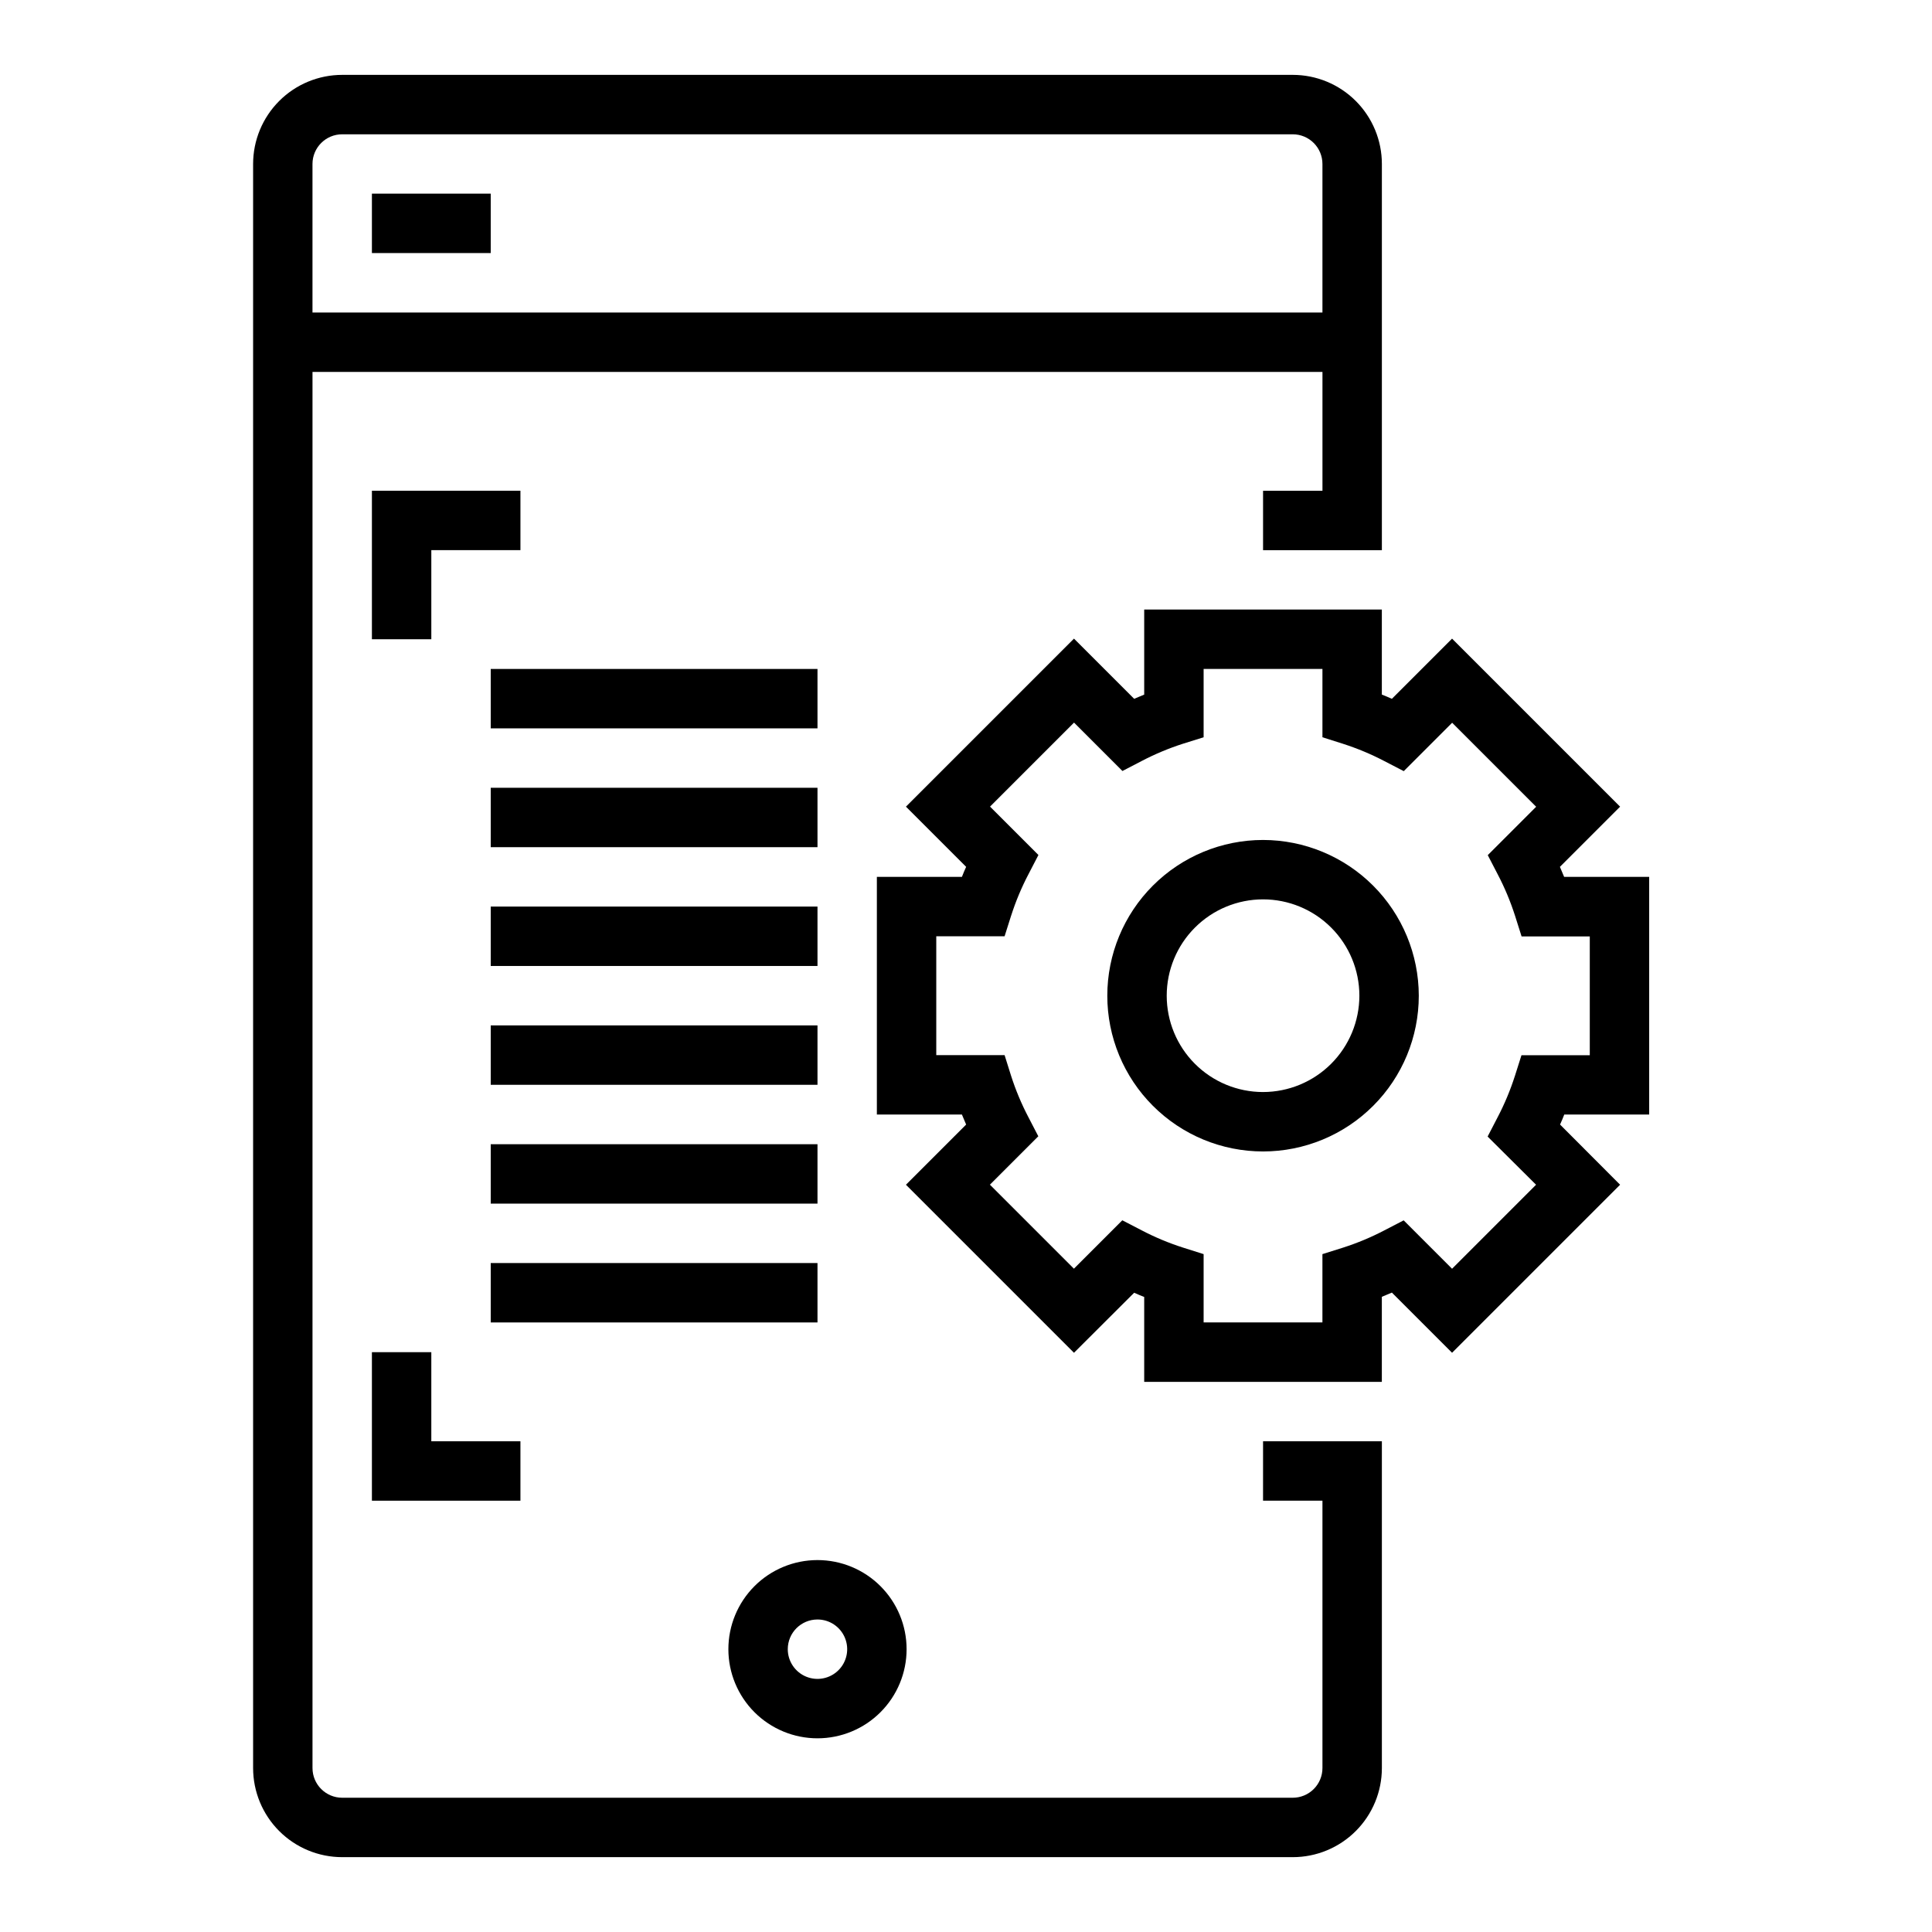
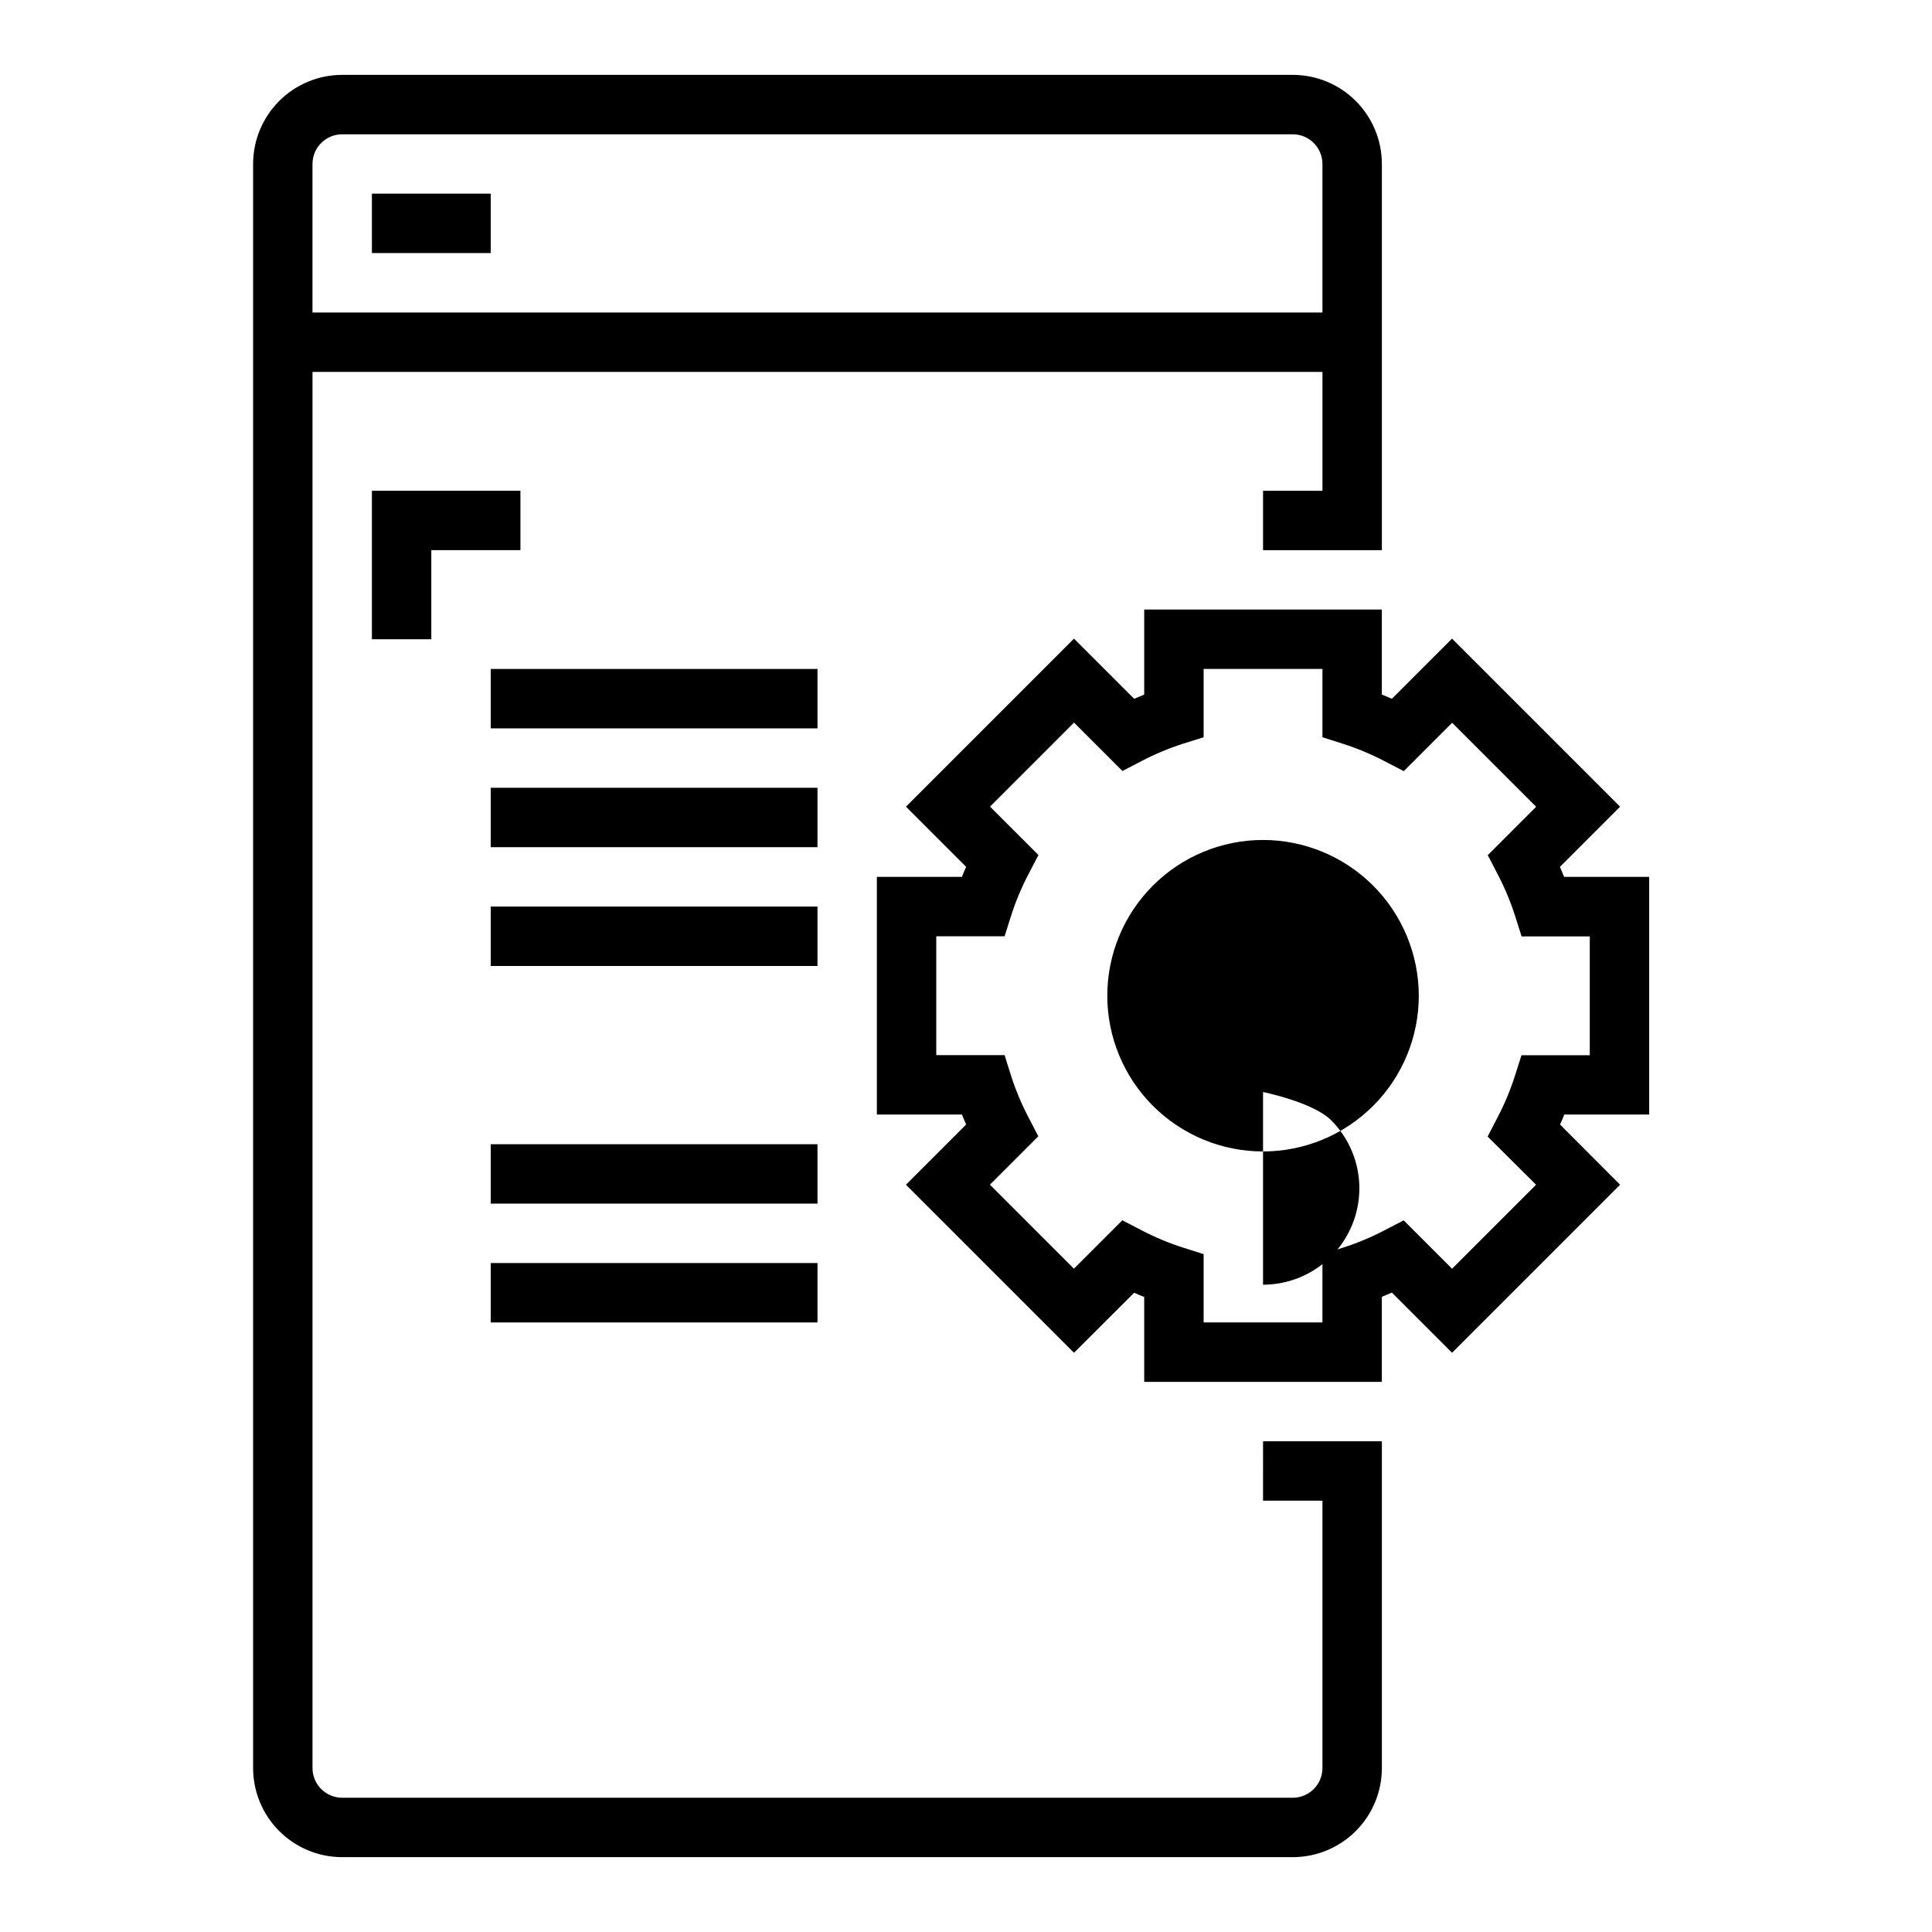
<svg xmlns="http://www.w3.org/2000/svg" fill="#000000" width="800px" height="800px" version="1.1" viewBox="144 144 512 512">
  <g>
    <path d="m242.56 195.32h31.488v15.742h-31.488z" />
    <path d="m581.05 439.36v-62.977h-22.539c-0.355-0.891-0.73-1.777-1.117-2.66l15.949-15.949-44.531-44.531-15.949 15.949c-0.883-0.387-1.77-0.789-2.66-1.117v-22.539h-62.977v22.539c-0.891 0.355-1.777 0.73-2.66 1.117l-15.949-15.949-44.531 44.531 15.949 15.949c-0.387 0.883-0.789 1.77-1.117 2.66h-22.539v62.977h22.539c0.355 0.891 0.73 1.777 1.117 2.66l-15.949 15.949 44.531 44.531 15.949-15.91c0.883 0.387 1.77 0.789 2.66 1.117v22.5h62.977v-22.539c0.891-0.355 1.777-0.73 2.66-1.117l15.949 15.949 44.531-44.531-15.91-15.949c0.387-0.883 0.789-1.77 1.117-2.66zm-29.977 18.609-22.262 22.262-12.824-12.824-5.117 2.652c-3.5 1.832-7.156 3.359-10.918 4.566l-5.496 1.73v18.105h-31.484v-18.105l-5.512-1.746c-3.766-1.207-7.418-2.734-10.918-4.566l-5.117-2.652-12.824 12.824-22.262-22.262 12.824-12.824-2.652-5.117c-1.832-3.504-3.359-7.156-4.566-10.918l-1.719-5.481h-18.105v-31.488h18.105l1.746-5.512 0.004 0.004c1.207-3.766 2.734-7.418 4.566-10.918l2.652-5.117-12.824-12.824 22.262-22.262 12.824 12.824 5.117-2.652v-0.004c3.504-1.828 7.16-3.359 10.926-4.57l5.473-1.711v-18.105h31.488v18.105l5.512 1.746-0.004 0.004c3.766 1.211 7.422 2.742 10.926 4.574l5.117 2.652 12.824-12.824 22.262 22.262-12.824 12.824 2.652 5.117c1.832 3.5 3.359 7.152 4.566 10.918l1.746 5.512 18.07-0.004v31.488h-18.105l-1.746 5.512h-0.004c-1.207 3.762-2.734 7.418-4.566 10.918l-2.652 5.117z" />
-     <path d="m478.72 366.6c-10.945 0-21.445 4.348-29.184 12.09-7.742 7.738-12.09 18.238-12.09 29.184 0 10.945 4.348 21.445 12.09 29.184 7.738 7.742 18.238 12.09 29.184 12.09s21.445-4.348 29.184-12.09c7.742-7.738 12.09-18.238 12.09-29.184-0.012-10.941-4.367-21.434-12.102-29.172-7.738-7.738-18.23-12.09-29.172-12.102zm0 66.801c-6.769 0-13.266-2.688-18.051-7.477-4.789-4.789-7.477-11.281-7.477-18.051 0-6.769 2.688-13.266 7.477-18.051 4.785-4.789 11.281-7.481 18.051-7.481s13.266 2.691 18.051 7.481c4.789 4.785 7.477 11.281 7.477 18.051-0.008 6.769-2.699 13.258-7.484 18.043-4.785 4.785-11.273 7.477-18.043 7.484z" />
+     <path d="m478.72 366.6c-10.945 0-21.445 4.348-29.184 12.09-7.742 7.738-12.09 18.238-12.09 29.184 0 10.945 4.348 21.445 12.09 29.184 7.738 7.742 18.238 12.09 29.184 12.09s21.445-4.348 29.184-12.09c7.742-7.738 12.09-18.238 12.09-29.184-0.012-10.941-4.367-21.434-12.102-29.172-7.738-7.738-18.23-12.09-29.172-12.102zm0 66.801s13.266 2.691 18.051 7.481c4.789 4.785 7.477 11.281 7.477 18.051-0.008 6.769-2.699 13.258-7.484 18.043-4.785 4.785-11.273 7.477-18.043 7.484z" />
    <path d="m478.72 541.7h15.742v70.848c0 2.09-0.828 4.09-2.305 5.566s-3.477 2.305-5.566 2.305h-251.9c-4.348 0-7.875-3.523-7.875-7.871v-369.98h267.65v31.488h-15.742v15.742h31.488v-102.34c0-6.262-2.488-12.27-6.918-16.699-4.43-4.43-10.434-6.918-16.699-6.918h-251.9c-6.266 0-12.273 2.488-16.699 6.918-4.43 4.43-6.918 10.438-6.918 16.699v425.09c0 6.262 2.488 12.27 6.918 16.699 4.426 4.43 10.434 6.918 16.699 6.918h251.9c6.266 0 12.27-2.488 16.699-6.918 4.43-4.43 6.918-10.438 6.918-16.699v-86.594h-31.488zm-244.03-362.11h251.9c2.09 0 4.09 0.828 5.566 2.305 1.477 1.477 2.305 3.481 2.305 5.566v39.359h-267.65v-39.359c0-4.348 3.527-7.871 7.875-7.871z" />
    <path d="m281.92 274.05h-39.359v39.359h15.742v-23.617h23.617z" />
-     <path d="m360.64 604.67c6.266 0 12.273-2.488 16.699-6.918 4.43-4.43 6.918-10.434 6.918-16.699 0-6.262-2.488-12.27-6.918-16.699-4.426-4.43-10.434-6.918-16.699-6.918-6.262 0-12.27 2.488-16.699 6.918-4.426 4.43-6.914 10.438-6.914 16.699 0 6.266 2.488 12.27 6.914 16.699 4.43 4.43 10.438 6.918 16.699 6.918zm0-31.488c3.188 0 6.055 1.918 7.273 4.859 1.219 2.941 0.547 6.328-1.707 8.578-2.25 2.25-5.637 2.926-8.578 1.707s-4.859-4.09-4.859-7.273c0-4.348 3.523-7.871 7.871-7.871z" />
-     <path d="m242.56 541.7h39.359v-15.746h-23.617v-23.613h-15.742z" />
    <path d="m274.05 321.28h86.594v15.742h-86.594z" />
    <path d="m274.05 352.77h86.594v15.742h-86.594z" />
    <path d="m274.05 384.25h86.594v15.742h-86.594z" />
-     <path d="m274.05 415.74h86.594v15.742h-86.594z" />
    <path d="m274.05 447.23h86.594v15.742h-86.594z" />
    <path d="m274.05 478.72h86.594v15.742h-86.594z" />
  </g>
</svg>